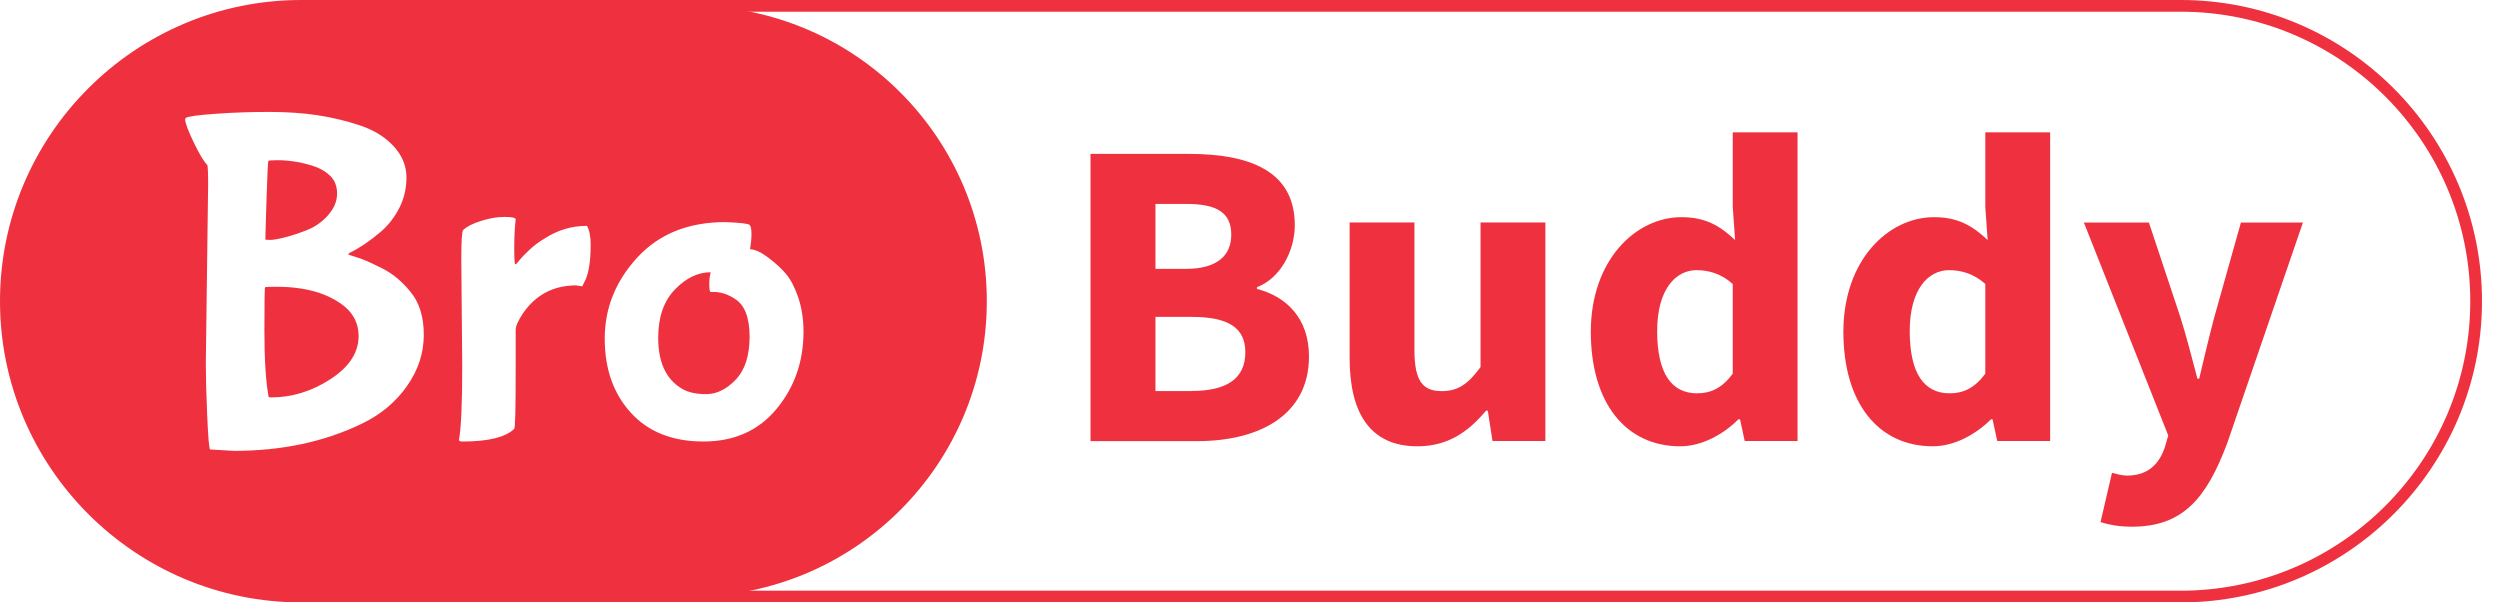
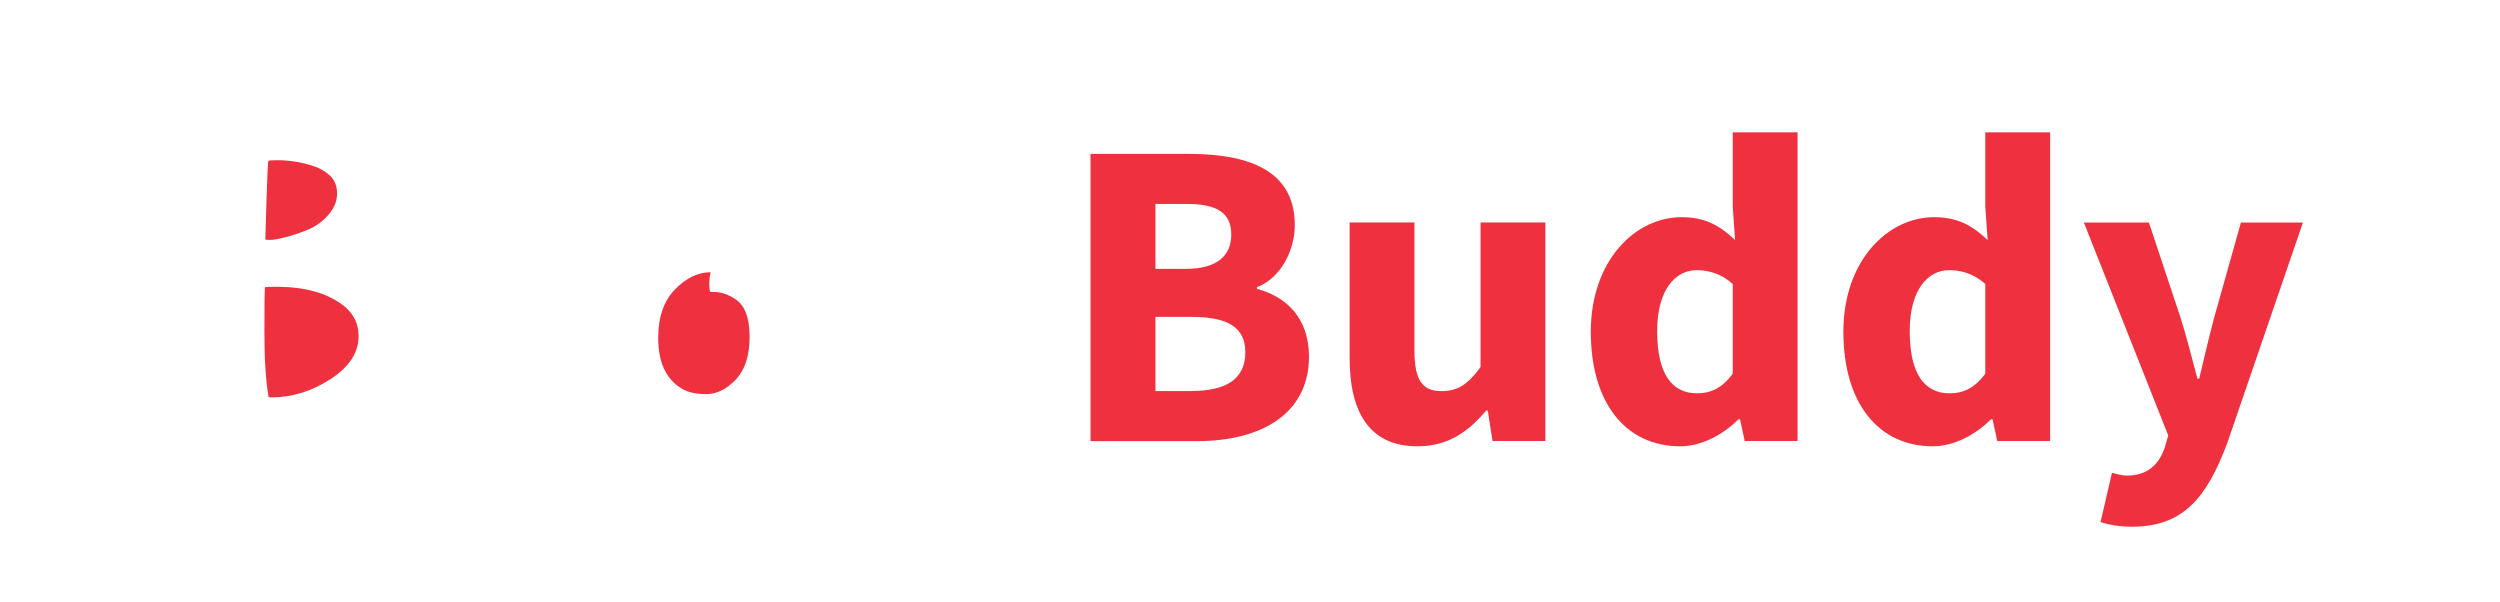
<svg xmlns="http://www.w3.org/2000/svg" fill="none" viewBox="0 0 83 20" height="20" width="83">
  <path fill="#EF313F" d="M36.205 5.109H39.47C41.45 5.109 42.987 5.653 42.987 7.474C42.987 8.33 42.508 9.241 41.73 9.533V9.591C42.703 9.844 43.458 10.56 43.458 11.836C43.458 13.778 41.816 14.646 39.742 14.646H36.205V5.109ZM39.368 8.926C40.415 8.926 40.878 8.482 40.878 7.79C40.878 7.054 40.392 6.77 39.384 6.77H38.361V8.926H39.368ZM39.563 12.98C40.738 12.98 41.345 12.564 41.345 11.696C41.345 10.86 40.75 10.521 39.563 10.521H38.361V12.984H39.563V12.98Z" />
  <path fill="#EF313F" d="M44.808 11.891V7.386H46.959V11.615C46.959 12.658 47.24 12.985 47.862 12.985C48.403 12.985 48.734 12.759 49.154 12.187V7.386H51.306V14.642H49.551L49.395 13.634H49.337C48.73 14.358 48.049 14.817 47.057 14.817C45.481 14.817 44.808 13.705 44.808 11.891Z" />
  <path fill="#EF313F" d="M52.815 11.015C52.815 8.642 54.298 7.21 55.827 7.21C56.629 7.21 57.115 7.506 57.605 7.969L57.527 6.868V4.393H59.679V14.642H57.924L57.769 13.922H57.714C57.2 14.436 56.485 14.817 55.784 14.817C53.979 14.817 52.815 13.385 52.815 11.015ZM57.527 12.408V9.428C57.146 9.085 56.722 8.969 56.325 8.969C55.629 8.969 55.018 9.611 55.018 10.992C55.018 12.416 55.508 13.058 56.341 13.058C56.8 13.058 57.169 12.887 57.527 12.408Z" />
  <path fill="#EF313F" d="M61.2 11.015C61.2 8.642 62.683 7.21 64.212 7.21C65.013 7.21 65.5 7.506 65.99 7.969L65.912 6.868V4.393H68.064V14.642H66.309L66.153 13.922H66.099C65.585 14.436 64.869 14.817 64.169 14.817C62.364 14.817 61.2 13.385 61.2 11.015ZM65.912 12.408V9.428C65.531 9.085 65.107 8.969 64.71 8.969C64.013 8.969 63.403 9.611 63.403 10.992C63.403 12.416 63.893 13.058 64.725 13.058C65.184 13.058 65.554 12.887 65.912 12.408Z" />
  <path fill="#EF313F" d="M69.737 17.335L70.118 15.697C70.251 15.732 70.449 15.79 70.609 15.79C71.317 15.79 71.69 15.401 71.877 14.837L71.986 14.459L69.185 7.389H71.344L72.383 10.514C72.593 11.171 72.764 11.86 72.955 12.572H73.013C73.177 11.887 73.336 11.199 73.519 10.514L74.398 7.389H76.457L73.939 14.728C73.251 16.545 72.476 17.487 70.772 17.487C70.321 17.483 70.033 17.424 69.737 17.335Z" />
-   <path fill="#EF313F" d="M72.402 20H10C4.486 20 0 15.514 0 10C0 4.486 4.486 0 10 0H72.402C77.916 0 82.402 4.486 82.402 10C82.402 15.514 77.916 20 72.402 20ZM10 0.389C4.7 0.389 0.389 4.7 0.389 10C0.389 15.3 4.7 19.611 10 19.611H72.402C77.702 19.611 82.013 15.3 82.013 10C82.013 4.7 77.702 0.389 72.402 0.389H10Z" />
  <path fill="#EF313F" d="M9.183 9.521C8.945 9.521 8.817 9.525 8.801 9.537C8.786 9.548 8.778 10.031 8.778 10.984C8.778 11.938 8.825 12.669 8.918 13.179C8.938 13.191 8.965 13.194 8.996 13.194C9.692 13.194 10.35 12.992 10.973 12.587C11.595 12.183 11.906 11.704 11.906 11.155C11.906 10.762 11.751 10.436 11.44 10.175C10.899 9.739 10.148 9.521 9.183 9.521Z" />
  <path fill="#EF313F" d="M9.463 7.879C9.693 7.821 9.942 7.739 10.21 7.63C10.479 7.521 10.712 7.354 10.903 7.132C11.093 6.911 11.191 6.677 11.191 6.432C11.191 6.187 11.117 5.992 10.973 5.848C10.829 5.704 10.646 5.595 10.428 5.521C10.21 5.447 10 5.397 9.798 5.366C9.595 5.335 9.401 5.319 9.214 5.319C9.027 5.319 8.926 5.327 8.91 5.342C8.895 5.358 8.875 5.782 8.848 6.619C8.821 7.455 8.809 7.899 8.809 7.949C8.821 7.961 8.875 7.965 8.973 7.965C9.07 7.965 9.233 7.938 9.463 7.879Z" />
-   <path fill="#EF313F" d="M22.953 0.195H10C4.584 0.195 0.195 4.584 0.195 10C0.195 15.416 4.584 19.805 10 19.805H22.956C28.373 19.805 32.762 15.416 32.762 10C32.762 4.584 28.369 0.195 22.953 0.195ZM13.509 12.821C13.136 13.35 12.638 13.767 12.015 14.066C10.77 14.669 9.354 14.969 7.766 14.969L6.973 14.922C6.941 14.879 6.91 14.506 6.879 13.794C6.848 13.082 6.833 12.51 6.833 12.074L6.91 6.128C6.91 5.712 6.899 5.494 6.879 5.475C6.766 5.362 6.615 5.109 6.428 4.72C6.241 4.331 6.148 4.078 6.148 3.965L6.163 3.918C6.226 3.868 6.556 3.821 7.152 3.778C7.747 3.735 8.338 3.716 8.926 3.716C9.513 3.716 10.05 3.751 10.537 3.825C11.023 3.899 11.498 4.012 11.961 4.167C12.424 4.323 12.793 4.553 13.074 4.86C13.354 5.167 13.494 5.51 13.494 5.887C13.494 6.265 13.412 6.607 13.252 6.914C13.093 7.222 12.891 7.479 12.653 7.685C12.291 7.996 11.937 8.233 11.595 8.401C11.575 8.42 11.564 8.436 11.564 8.447C11.575 8.459 11.649 8.483 11.79 8.525C11.93 8.568 12.066 8.615 12.194 8.673C12.323 8.732 12.482 8.805 12.669 8.899C12.856 8.992 13.027 9.105 13.182 9.233C13.338 9.362 13.482 9.51 13.618 9.677C13.918 10.031 14.07 10.51 14.07 11.117C14.07 11.724 13.883 12.292 13.509 12.821ZM19.392 9.381L19.33 9.506L19.128 9.475C18.381 9.475 17.793 9.782 17.369 10.393C17.202 10.642 17.12 10.829 17.12 10.953V12.323C17.12 13.568 17.105 14.206 17.073 14.237C16.782 14.518 16.213 14.658 15.361 14.658C15.28 14.658 15.237 14.642 15.237 14.611C15.311 14.206 15.346 13.385 15.346 12.152L15.315 8.619C15.315 8.008 15.334 7.681 15.377 7.638C15.49 7.525 15.688 7.424 15.968 7.335C16.249 7.245 16.509 7.202 16.754 7.202C17 7.202 17.12 7.23 17.12 7.28C17.089 7.56 17.073 7.879 17.073 8.237C17.073 8.595 17.085 8.774 17.105 8.774C17.124 8.774 17.147 8.763 17.167 8.735C17.186 8.708 17.221 8.669 17.268 8.611C17.315 8.553 17.412 8.451 17.564 8.307C17.715 8.163 17.879 8.039 18.054 7.934C18.501 7.642 18.976 7.498 19.486 7.498C19.567 7.634 19.61 7.84 19.61 8.121C19.61 8.712 19.536 9.132 19.392 9.381ZM25.781 13.576C25.186 14.296 24.377 14.658 23.353 14.658C22.33 14.658 21.529 14.342 20.949 13.708C20.369 13.074 20.077 12.253 20.077 11.241C20.077 10.23 20.439 9.331 21.159 8.549C21.879 7.767 22.852 7.374 24.077 7.374C24.575 7.393 24.844 7.424 24.886 7.467C24.929 7.51 24.949 7.607 24.949 7.763C24.949 7.918 24.933 8.09 24.902 8.276C25.058 8.276 25.256 8.366 25.501 8.549C25.746 8.732 25.945 8.914 26.1 9.101C26.256 9.288 26.392 9.549 26.505 9.887C26.618 10.226 26.676 10.599 26.676 11.016C26.676 12.004 26.377 12.856 25.781 13.576Z" />
  <path fill="#EF313F" d="M24.404 9.926C24.167 9.77 23.933 9.693 23.704 9.693H23.579C23.56 9.65 23.548 9.564 23.548 9.428C23.548 9.292 23.564 9.163 23.595 9.039C23.171 9.039 22.774 9.229 22.404 9.615C22.034 10 21.852 10.533 21.852 11.218C21.852 12.027 22.112 12.588 22.63 12.899C22.828 13.023 23.101 13.085 23.447 13.085C23.793 13.085 24.12 12.926 24.427 12.603C24.735 12.28 24.887 11.805 24.887 11.171C24.883 10.541 24.723 10.124 24.404 9.926Z" />
</svg>